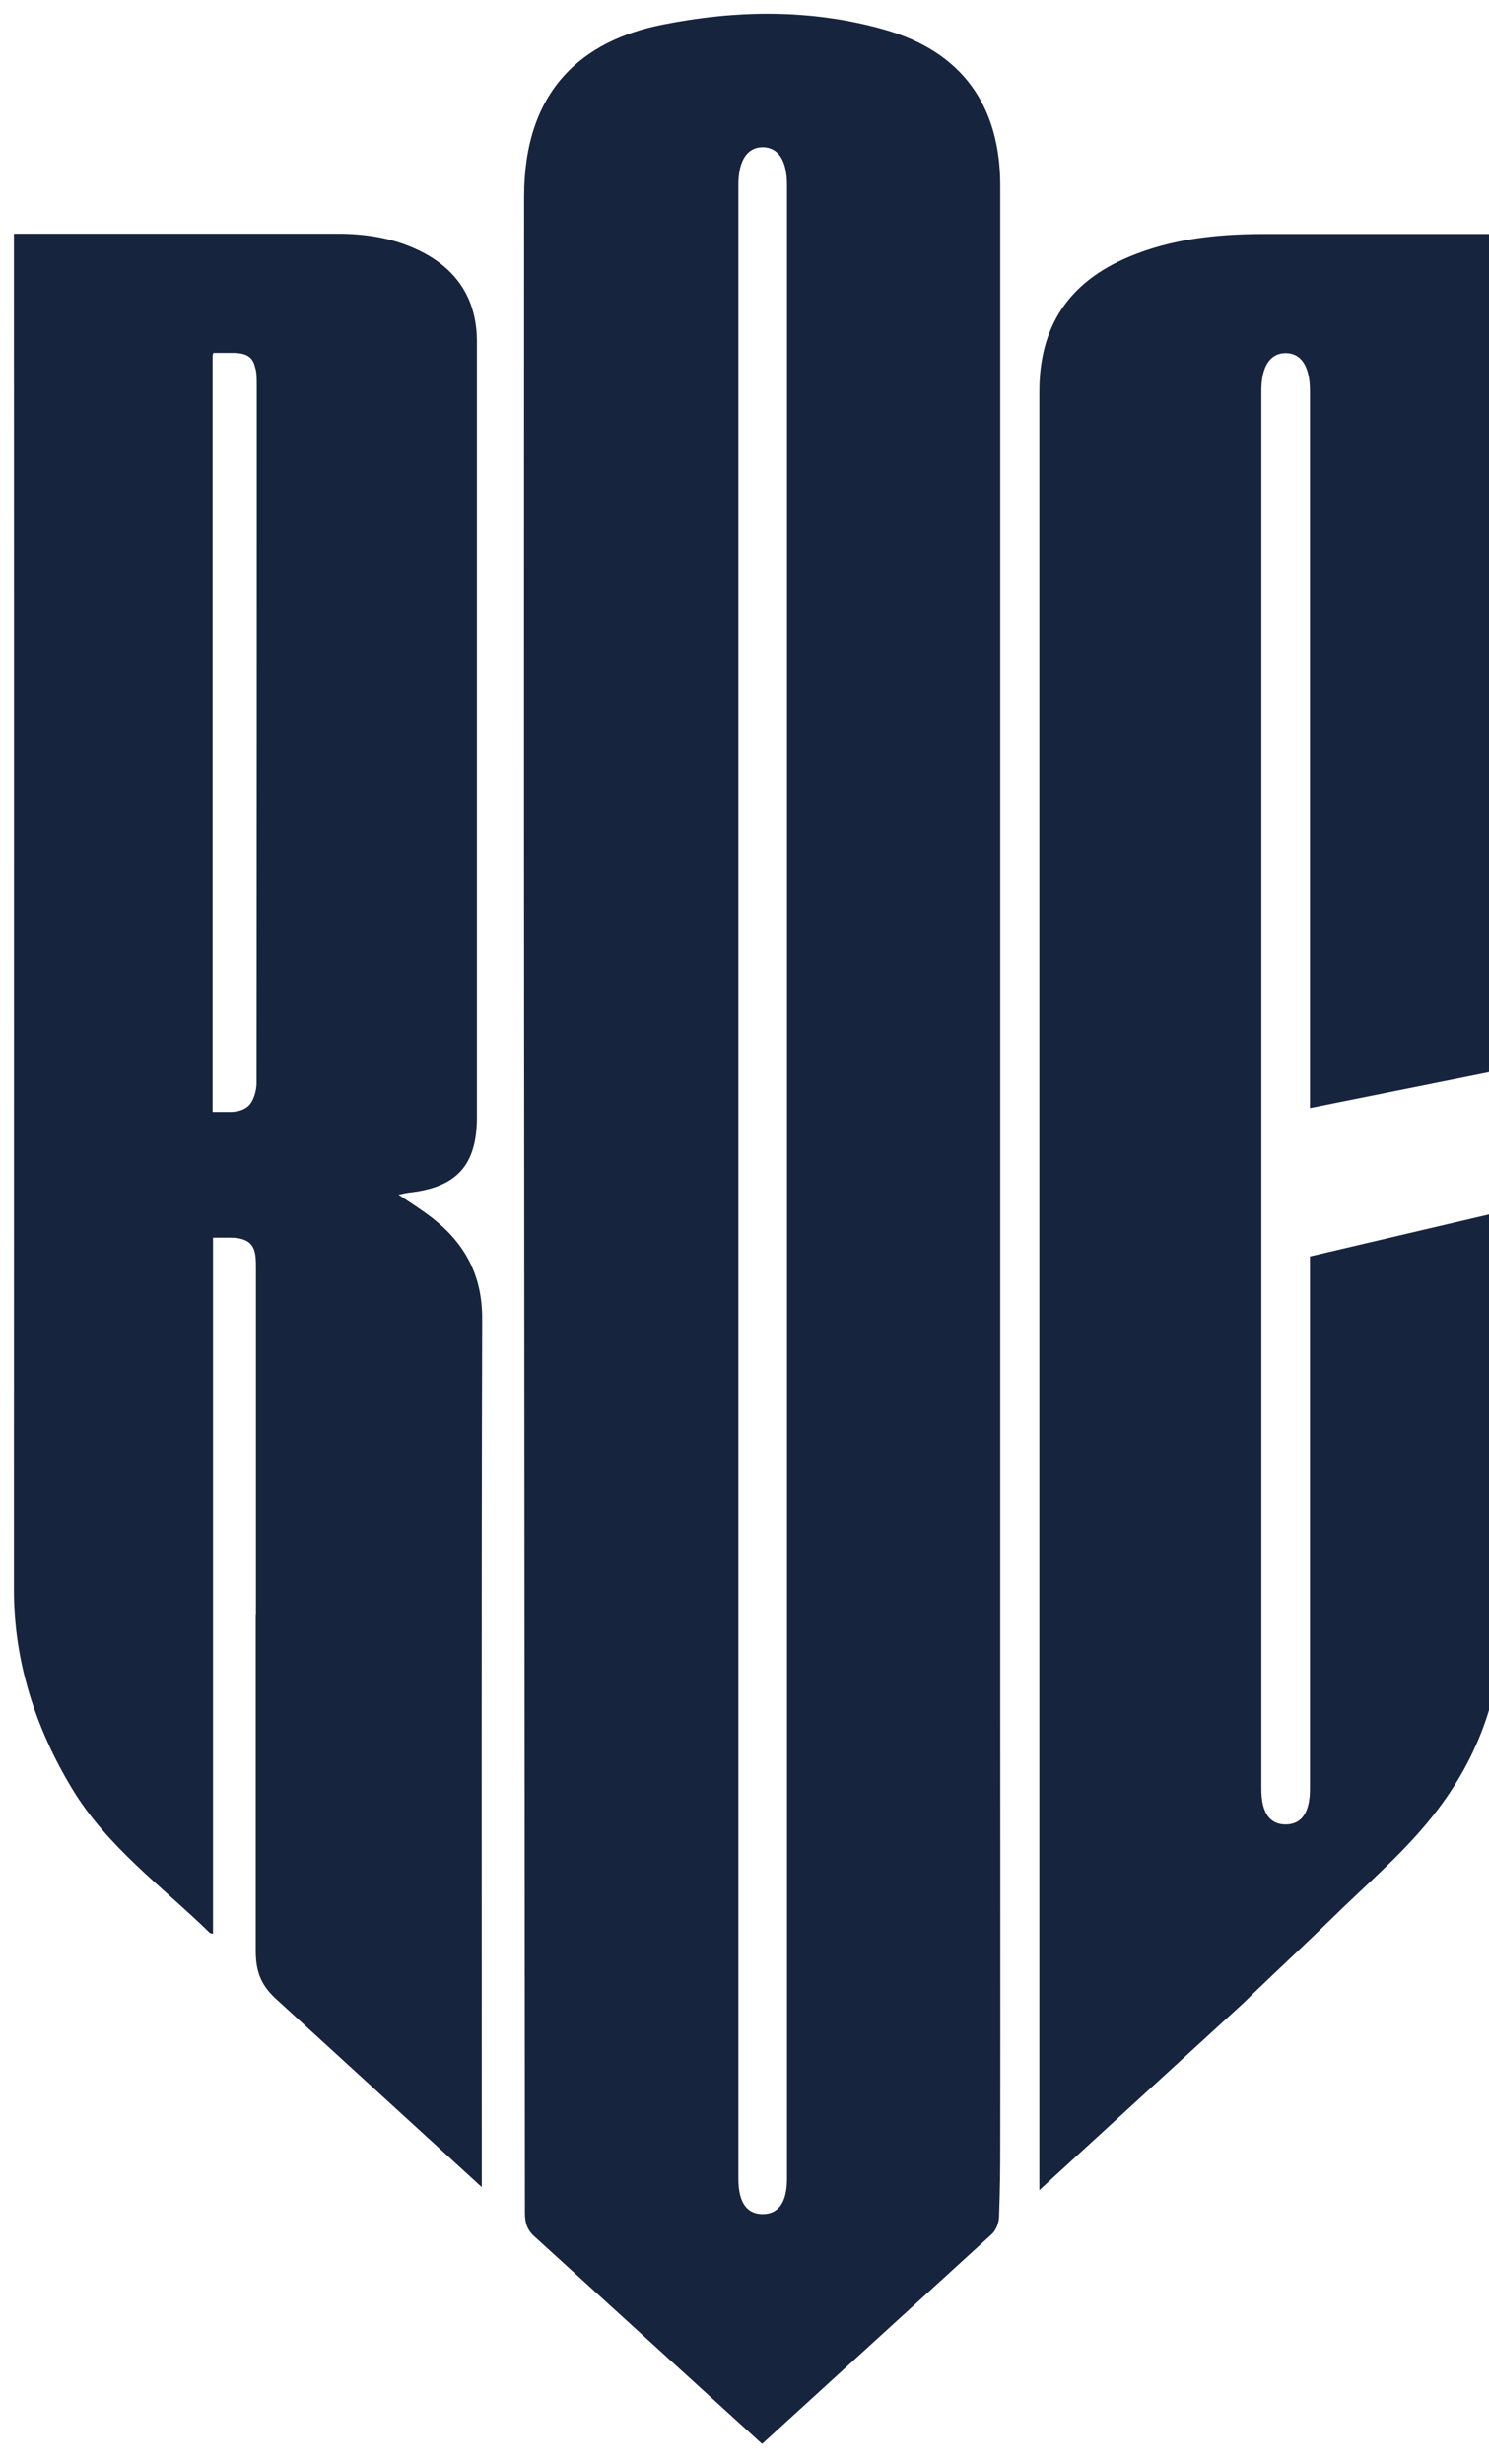
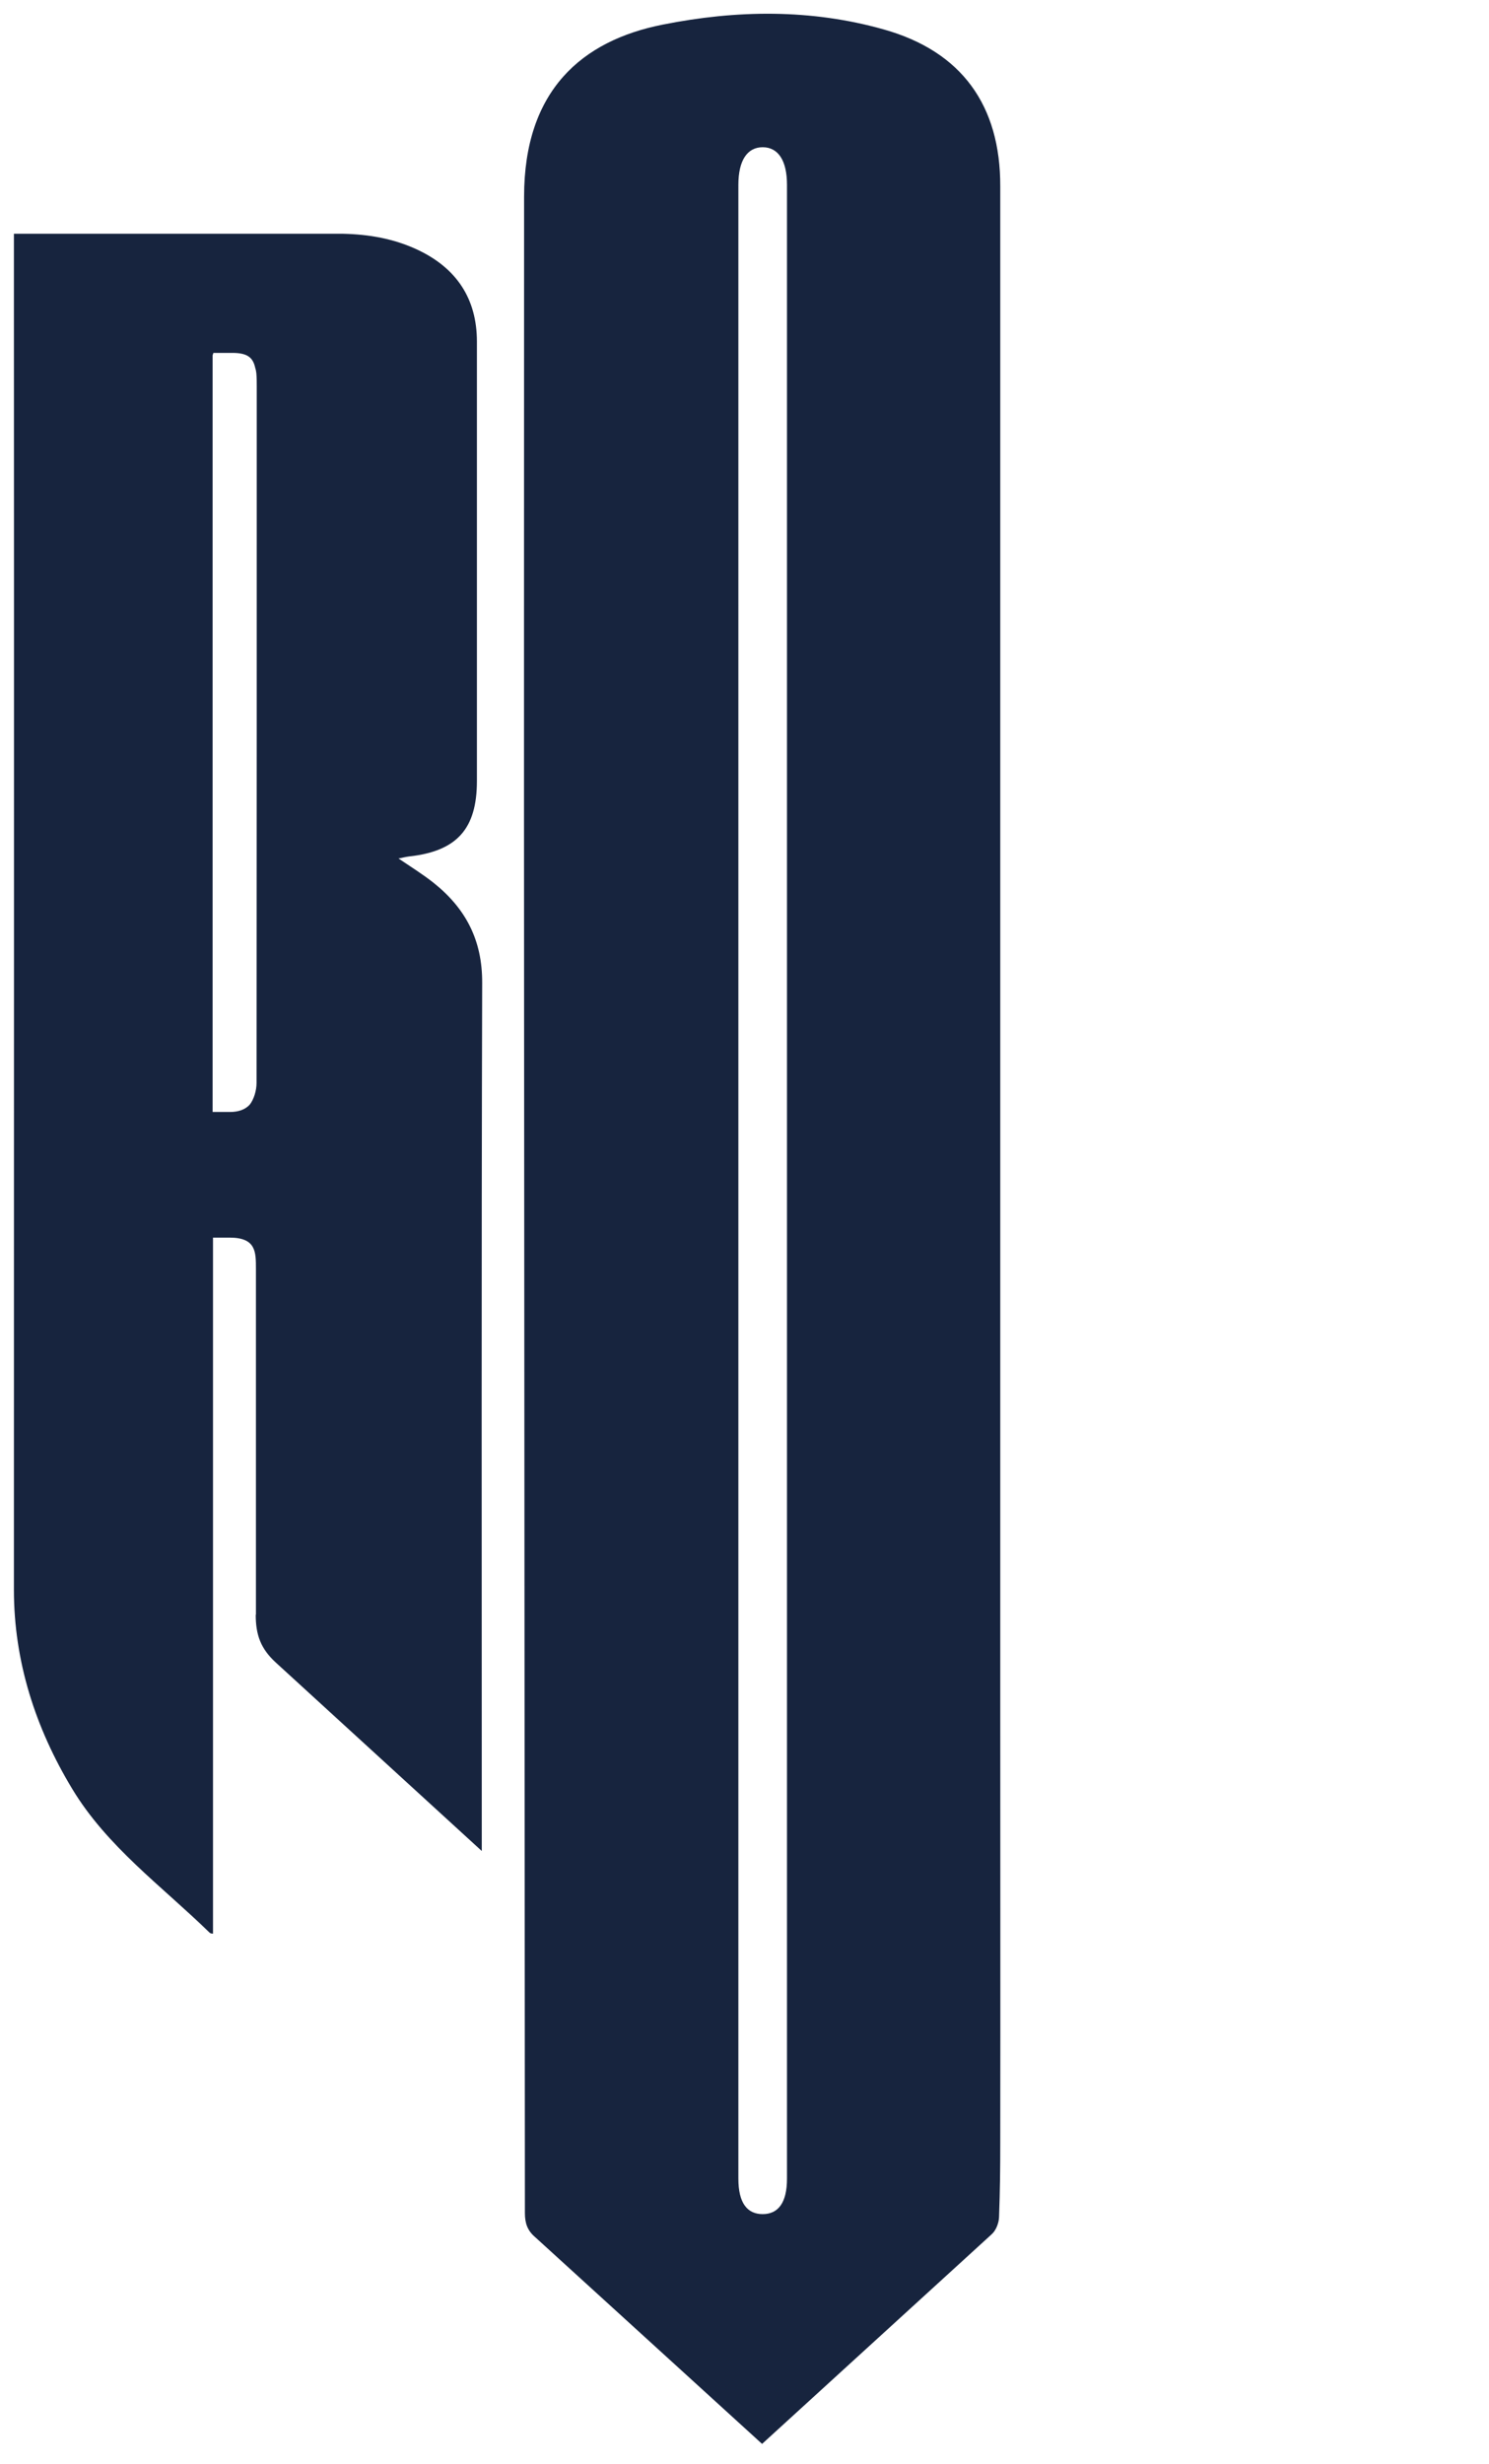
<svg xmlns="http://www.w3.org/2000/svg" viewBox="0 0 176.07 291.2" height="291.2" width="176.07" xml:space="preserve" id="svg2" version="1.1">
  <defs id="defs6">
    <clipPath id="clipPath18" clipPathUnits="userSpaceOnUse">
      <path id="path16" d="M 0,218.4 H 1156.8 V 0 H 0 Z" />
    </clipPath>
  </defs>
  <g transform="matrix(1.333,0,0,-1.333,0,291.2)" id="g10">
    <g id="g12">
      <g clip-path="url(#clipPath18)" id="g14">
        <g transform="translate(65.5,202.076)" id="g20">
          <path id="path22" style="fill:#17243e;fill-opacity:1;fill-rule:nonzero;stroke:none" d="M 0,0 C 0,2.156 0.79,3.324 2.156,3.324 3.521,3.324 4.312,2.156 4.312,0 v -176.791 c 0,-2.156 -0.791,-3.144 -2.156,-3.144 -1.366,0 -2.156,0.97 -2.156,3.144 z m 12.918,13.762 c -6.468,1.833 -13.08,1.743 -19.638,0.432 -7.168,-1.42 -12.289,-5.84 -12.289,-15.254 0,-24.201 -0.018,-48.366 0,-72.513 0.018,-35.771 0.054,-70.501 0.072,-106.272 0,-0.88 0.216,-1.545 0.917,-2.138 l 20.122,-18.326 20.356,18.577 c 0.395,0.342 0.647,1.007 0.665,1.528 0.09,2.569 0.108,4.114 0.108,6.683 0.018,12.631 0,25.243 0,37.856 V -0.144 c 0.018,7.187 -3.432,11.966 -10.313,13.906" />
        </g>
        <g transform="translate(18.931,187.164)" id="g24">
-           <path id="path26" style="fill:#17243e;fill-opacity:1;fill-rule:nonzero;stroke:none" d="m 0,0 h 1.689 c 1.329,0 1.814,-0.413 2.012,-1.294 0.054,-0.161 0.09,-0.323 0.108,-0.503 0.036,-0.413 0.036,-0.826 0.036,-1.221 0,-20.572 0,-41.144 -0.018,-61.715 0,-0.665 -0.234,-1.438 -0.593,-1.905 -0.395,-0.449 -1.024,-0.665 -1.761,-0.665 h -1.545 v 67.087 m 3.827,-111.662 v -29.806 c 0,-1.779 0.431,-3.001 1.779,-4.24 l 18.272,-16.709 v 1.132 c 0,25.279 -0.036,50.558 0.036,75.837 0.018,3.808 -1.474,6.611 -4.312,8.875 -0.953,0.755 -1.995,1.401 -3.109,2.156 0.378,0.072 0.647,0.144 0.935,0.18 4.24,0.467 6.018,2.443 6.018,6.683 V 1.006 c 0,3.827 -1.832,6.522 -5.264,8.139 -2.102,0.988 -4.312,1.365 -6.594,1.419 H -17.697 V 4.869 c 0.018,-38.179 0,-76.286 0,-114.537 0,-6.342 1.904,-12.235 5.156,-17.625 3.09,-5.138 7.959,-8.642 12.164,-12.738 0.018,0 0.071,-0.126 0.341,-0.126 v 61.715 h 1.473 c 2.354,0 2.336,-1.276 2.336,-2.785 v -30.651 z" />
+           <path id="path26" style="fill:#17243e;fill-opacity:1;fill-rule:nonzero;stroke:none" d="m 0,0 h 1.689 c 1.329,0 1.814,-0.413 2.012,-1.294 0.054,-0.161 0.09,-0.323 0.108,-0.503 0.036,-0.413 0.036,-0.826 0.036,-1.221 0,-20.572 0,-41.144 -0.018,-61.715 0,-0.665 -0.234,-1.438 -0.593,-1.905 -0.395,-0.449 -1.024,-0.665 -1.761,-0.665 h -1.545 v 67.087 m 3.827,-111.662 c 0,-1.779 0.431,-3.001 1.779,-4.24 l 18.272,-16.709 v 1.132 c 0,25.279 -0.036,50.558 0.036,75.837 0.018,3.808 -1.474,6.611 -4.312,8.875 -0.953,0.755 -1.995,1.401 -3.109,2.156 0.378,0.072 0.647,0.144 0.935,0.18 4.24,0.467 6.018,2.443 6.018,6.683 V 1.006 c 0,3.827 -1.832,6.522 -5.264,8.139 -2.102,0.988 -4.312,1.365 -6.594,1.419 H -17.697 V 4.869 c 0.018,-38.179 0,-76.286 0,-114.537 0,-6.342 1.904,-12.235 5.156,-17.625 3.09,-5.138 7.959,-8.642 12.164,-12.738 0.018,0 0.071,-0.126 0.341,-0.126 v 61.715 h 1.473 c 2.354,0 2.336,-1.276 2.336,-2.785 v -30.651 z" />
        </g>
        <g transform="translate(133.288,109.746)" id="g28">
-           <path id="path30" style="fill:#17243e;fill-opacity:1;fill-rule:nonzero;stroke:none" d="M 0,0 V 1.312 C -5.821,-0.054 -11.301,-1.33 -17.086,-2.695 v -47.216 c 0,-2.156 -0.791,-3.144 -2.156,-3.144 -1.366,0 -2.156,0.97 -2.156,3.144 V 74.076 c 0,2.156 0.79,3.324 2.156,3.324 1.365,0 2.156,-1.168 2.156,-3.324 V 10.457 C -11.247,11.624 -5.57,12.774 0,13.888 v 74.076 h -21.308 c -4.043,-0.018 -8.049,-0.431 -11.84,-2.03 -5.318,-2.228 -7.941,-6.145 -7.941,-11.93 v -155.428 -4.061 l 0.036,0.036 1.113,1.024 16.673,15.272 c 0.36,0.323 0.701,0.665 1.042,1.006 2.39,2.3 4.833,4.563 7.205,6.881 2.875,2.821 5.983,5.462 8.516,8.57 4.186,5.103 6.468,11.068 6.468,17.787 C 0,-23.267 0,-11.642 0,0 Z" />
-         </g>
+           </g>
      </g>
    </g>
  </g>
</svg>